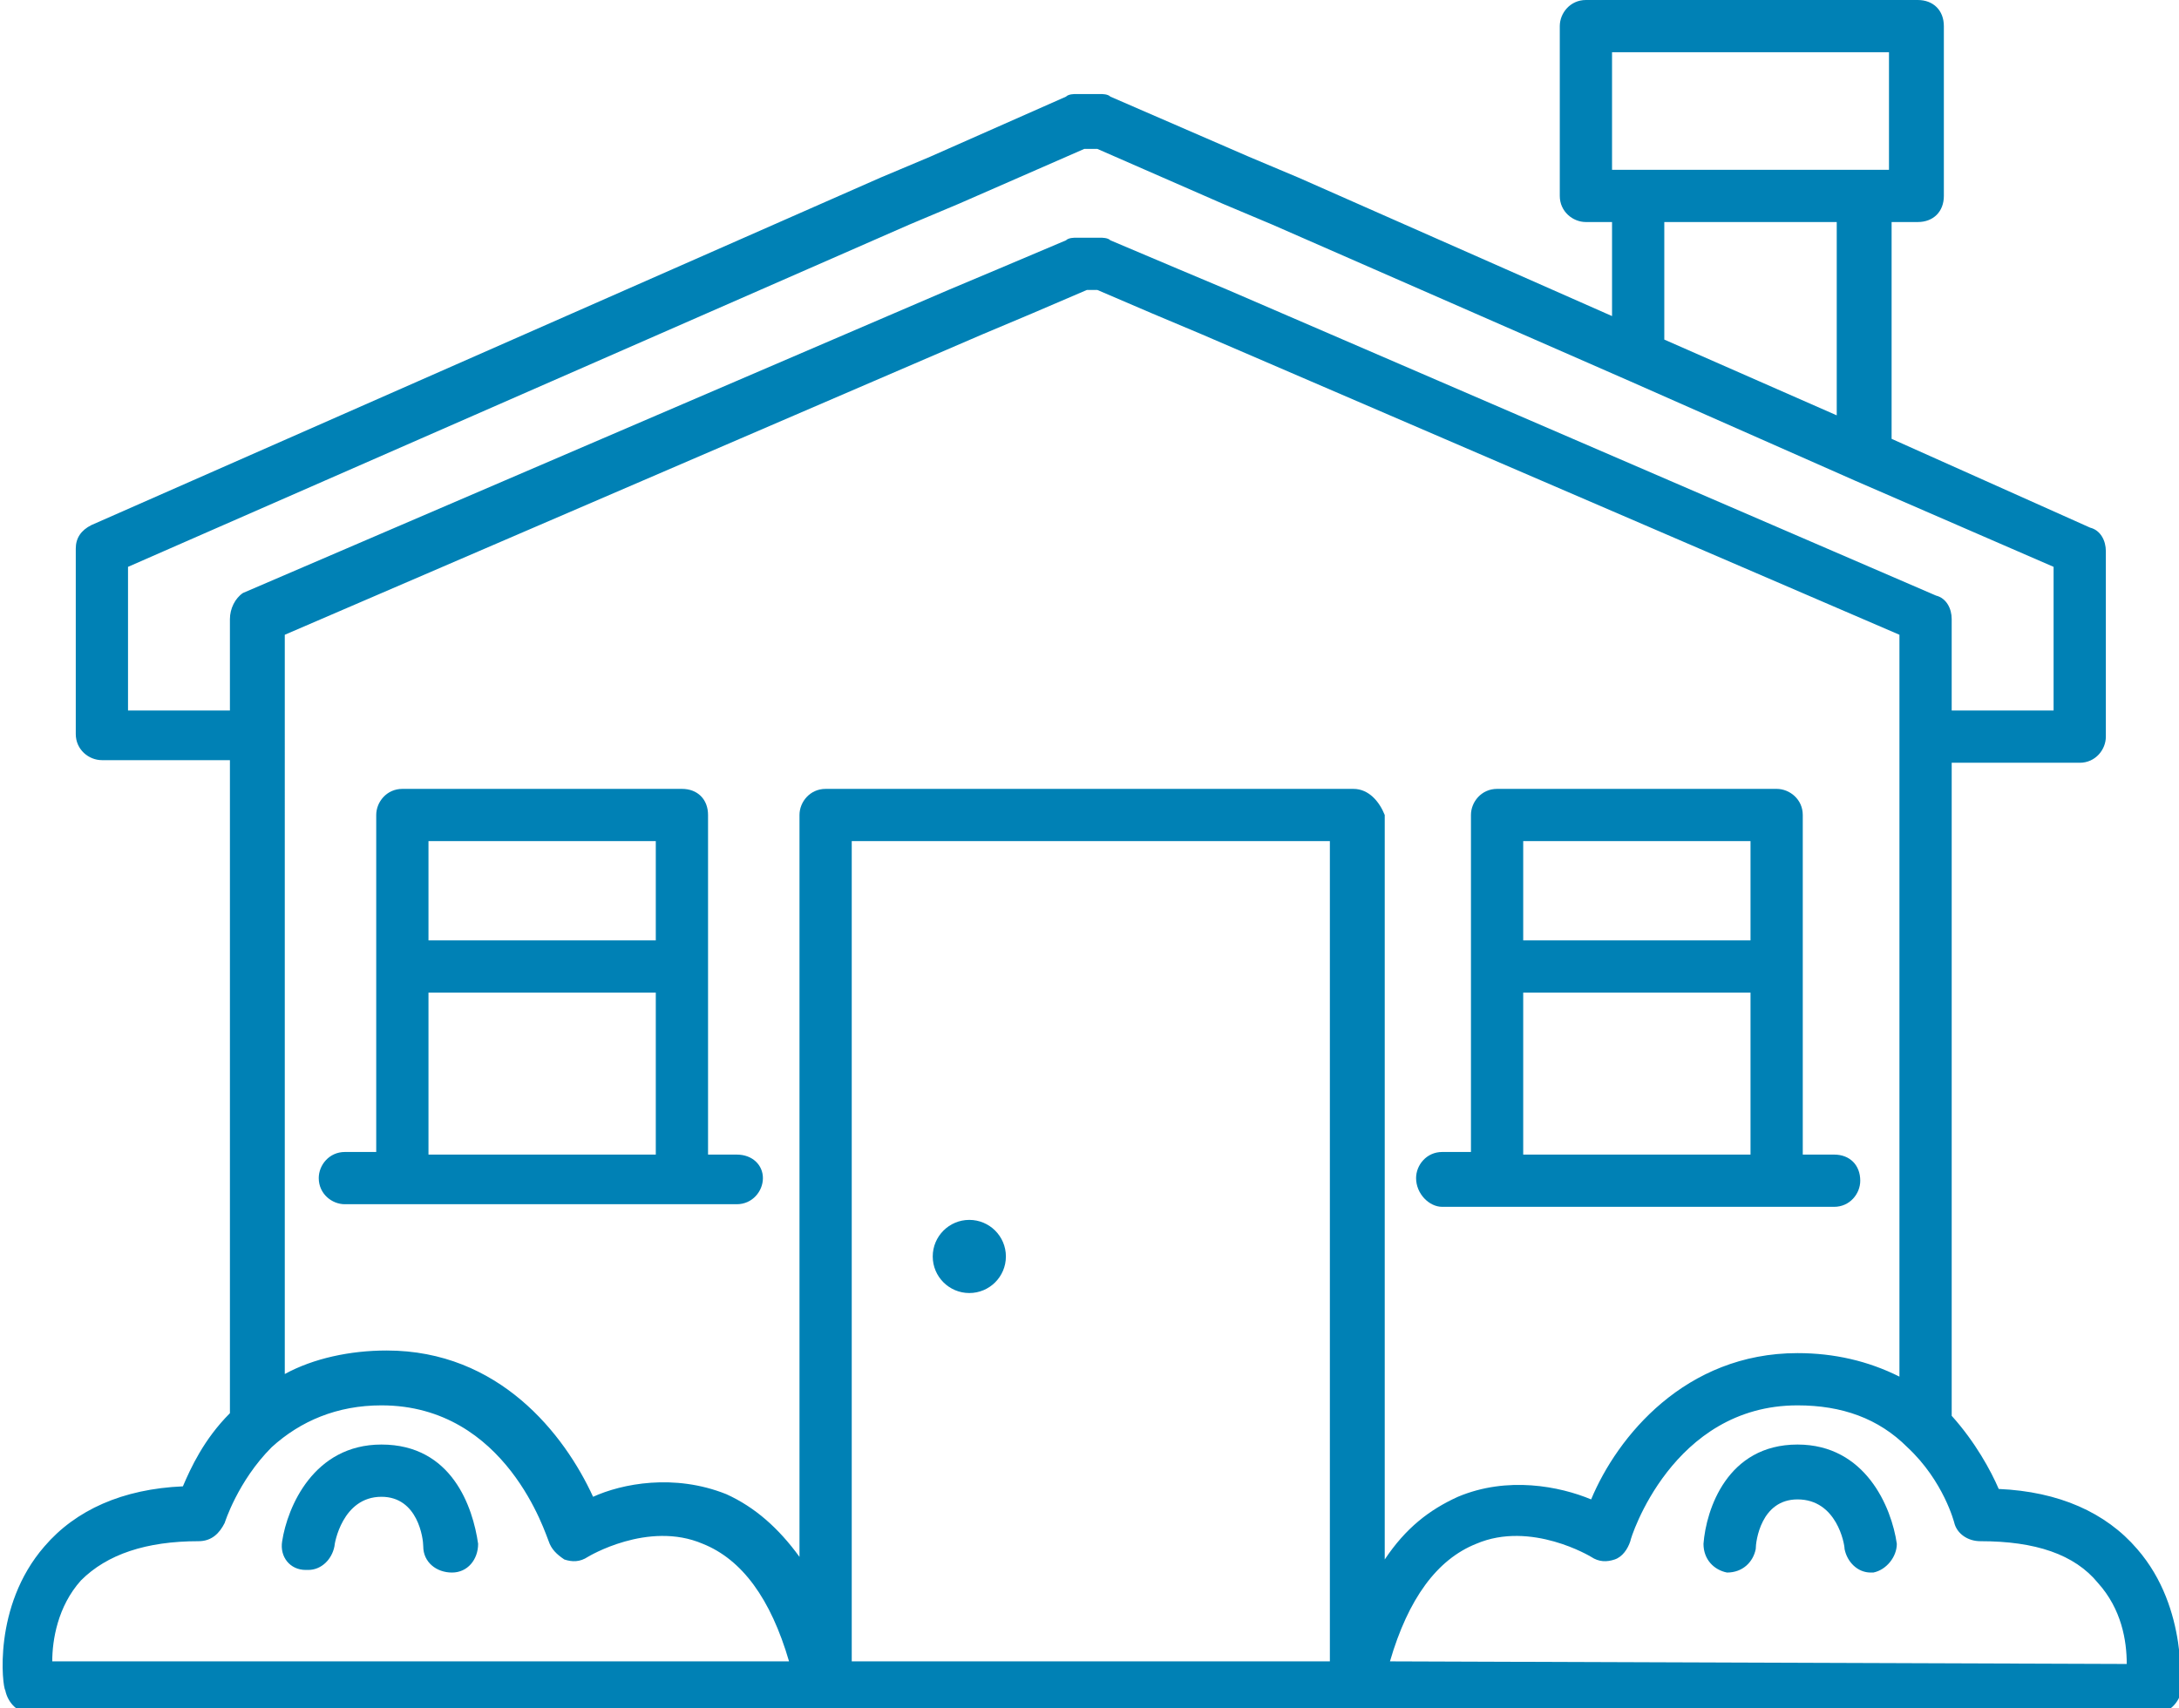
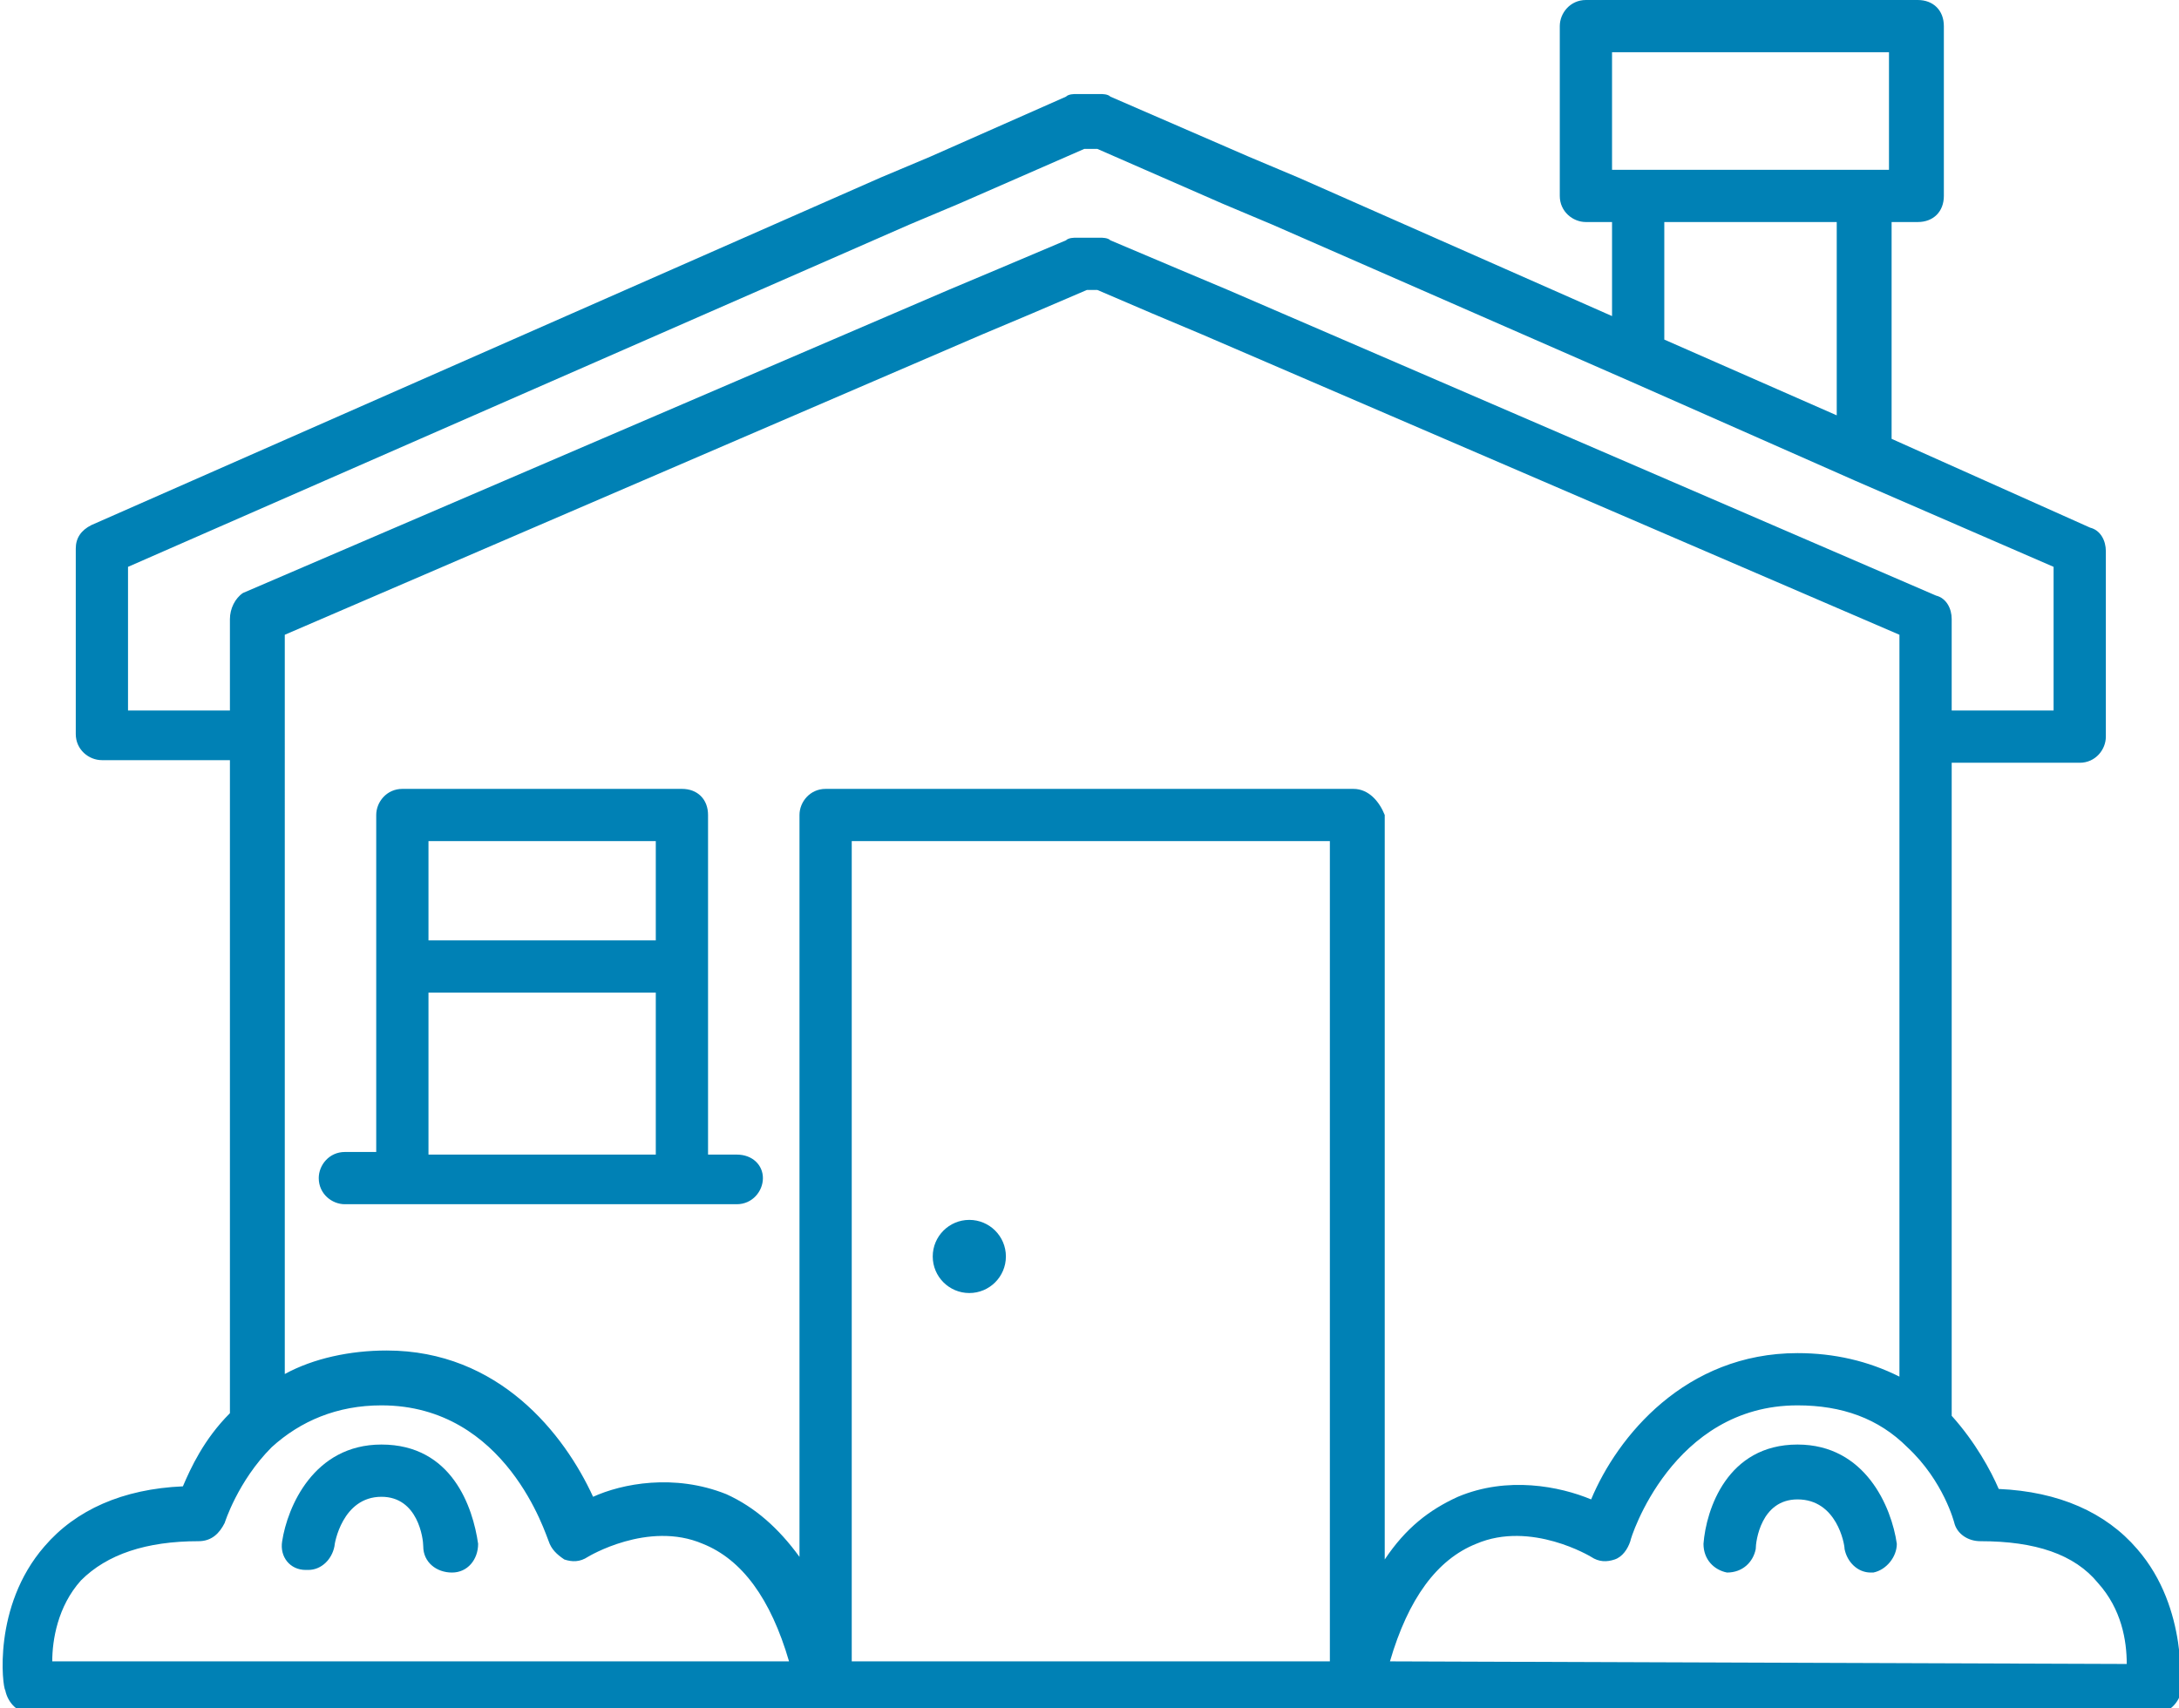
<svg xmlns="http://www.w3.org/2000/svg" version="1.1" id="Laag_1" x="0px" y="0px" width="83.4px" height="65.4px" viewBox="0 0 83.4 65.4" style="enable-background:new 0 0 83.4 65.4;" xml:space="preserve">
  <style type="text/css">
	.st0{fill:#0081B5;}
</style>
  <g>
-     <path class="st0" d="M55.2,46.2h15c0.6,0,1-0.5,1-1c0-0.6-0.4-1-1-1H69V31.2c0-0.6-0.5-1-1-1H57.3c-0.6,0-1,0.5-1,1v12.9h-1.1   c-0.6,0-1,0.5-1,1C54.2,45.7,54.7,46.2,55.2,46.2z M58.3,32.2H67V36h-8.7V32.2z M58.3,38H67v6.2h-8.7V38z" />
    <path class="st0" d="M28.2,44.2h-1.1V31.2c0-0.6-0.4-1-1-1H15.4c-0.6,0-1,0.5-1,1v12.9h-1.2c-0.6,0-1,0.5-1,1c0,0.6,0.5,1,1,1h15   c0.6,0,1-0.5,1-1C29.2,44.6,28.8,44.2,28.2,44.2z M25.1,44.2h-8.7V38h8.7V44.2z M25.1,36h-8.7v-3.8h8.7V36z" />
    <path class="st0" d="M14.6,55.3c-2.6,0-3.6,2.4-3.8,3.7c-0.1,0.6,0.3,1.1,0.9,1.1c0,0,0.1,0,0.1,0c0.5,0,0.9-0.4,1-0.9   c0-0.1,0.3-1.9,1.8-1.9c1.4,0,1.6,1.6,1.6,1.9c0,0.6,0.5,1,1.1,1c0.6,0,1-0.5,1-1.1C18.1,57.7,17.3,55.3,14.6,55.3z" />
    <path class="st0" d="M68.8,55.3c-2.7,0-3.5,2.5-3.6,3.8c0,0.6,0.4,1,0.9,1.1c0.6,0,1-0.4,1.1-0.9c0-0.3,0.2-1.9,1.6-1.9   c1.5,0,1.8,1.7,1.8,1.9c0.1,0.5,0.5,0.9,1,0.9c0,0,0.1,0,0.1,0c0.5-0.1,0.9-0.6,0.9-1.1C72.4,57.7,71.4,55.3,68.8,55.3z" />
    <path class="st0" d="M81.8,59.3c-1.2-1.4-3-2.2-5.3-2.3c-0.3-0.7-0.9-1.8-1.8-2.8v-25h4.9c0.6,0,1-0.5,1-1v-7.1   c0-0.4-0.2-0.8-0.6-0.9l-7.6-3.4V8.5h1c0.6,0,1-0.4,1-1V1c0-0.6-0.4-1-1-1H60.7c-0.6,0-1,0.5-1,1v6.5c0,0.6,0.5,1,1,1h1v3.6   l-12-5.3L47.8,6l-5.3-2.3c-0.1-0.1-0.3-0.1-0.4-0.1h-0.9c-0.1,0-0.3,0-0.4,0.1L35.6,6l-1.9,0.8L3.5,20.1c-0.4,0.2-0.6,0.5-0.6,0.9   v7.1c0,0.6,0.5,1,1,1h4.9v25c-1,1-1.5,2.1-1.8,2.8c-2.3,0.1-4.1,0.9-5.3,2.3c-2,2.3-1.6,5.4-1.5,5.5c0.1,0.5,0.5,0.9,1,0.9h30.5   c0,0,0,0,0,0h50.8c0.5,0,0.9-0.4,1-0.9C83.4,64.7,83.8,61.6,81.8,59.3z M61.7,2h10.6v4.5H61.7V2z M70.3,8.5v7.4L63.7,13V8.5   L70.3,8.5L70.3,8.5z M8.8,23.7v3.5H4.9v-5.5L34.8,8.6l1.9-0.8l4.8-2.1H42l4.8,2.1l1.9,0.8l13.7,6c0,0,0,0,0,0l8.6,3.8c0,0,0,0,0,0   l7.6,3.3v5.5h-3.9v-3.5c0-0.4-0.2-0.8-0.6-0.9L47,11.1l-1.9-0.8l-2.6-1.1c-0.1-0.1-0.3-0.1-0.4-0.1h-0.9c-0.1,0-0.3,0-0.4,0.1   l-2.6,1.1l-1.9,0.8l-27,11.6C9,22.9,8.8,23.3,8.8,23.7z M2,63.6L2,63.6c0-0.8,0.2-2.1,1.1-3.1C4.1,59.5,5.6,59,7.6,59   c0.5,0,0.8-0.3,1-0.7c0,0,0.5-1.6,1.8-2.9c1.1-1,2.5-1.6,4.2-1.6c4.8,0,6.3,5,6.4,5.2c0.1,0.3,0.3,0.5,0.6,0.7   c0.3,0.1,0.6,0.1,0.9-0.1c0,0,2.3-1.4,4.4-0.5c1.5,0.6,2.6,2.1,3.3,4.5H2z M50.8,63.6H32.6V32.2h18.3V63.6z M51.8,30.2H31.6   c-0.6,0-1,0.5-1,1v28.4c-0.8-1.1-1.7-1.9-2.8-2.4c-2-0.8-4-0.4-5.1,0.1c-1.1-2.4-3.6-5.6-7.9-5.6c-1.4,0-2.8,0.3-3.9,0.9V24.3   l26.7-11.5l1.9-0.8l0,0l2.1-0.9H42l2.1,0.9l0,0l1.9,0.8l26.7,11.5v3.9c0,0,0,0,0,0c0,0,0,0,0,0v24.5c-1.2-0.6-2.5-0.9-3.9-0.9   c-4.3,0-6.9,3.2-7.9,5.6c-1.2-0.5-3.2-0.9-5.1-0.1c-1.1,0.5-2,1.2-2.8,2.4V31.2C52.8,30.7,52.4,30.2,51.8,30.2z M53.2,63.6   c0.7-2.4,1.8-3.9,3.3-4.5c2.1-0.9,4.4,0.5,4.4,0.5c0.3,0.2,0.6,0.2,0.9,0.1c0.3-0.1,0.5-0.4,0.6-0.7c0-0.1,1.6-5.2,6.4-5.2   c1.7,0,3.1,0.5,4.2,1.6c1.4,1.3,1.8,2.9,1.8,2.9c0.1,0.4,0.5,0.7,1,0.7c2.1,0,3.6,0.5,4.5,1.6c0.9,1,1.1,2.2,1.1,3.1L53.2,63.6   L53.2,63.6z" />
    <circle class="st0" cx="37.1" cy="48.1" r="1.4" />
  </g>
</svg>